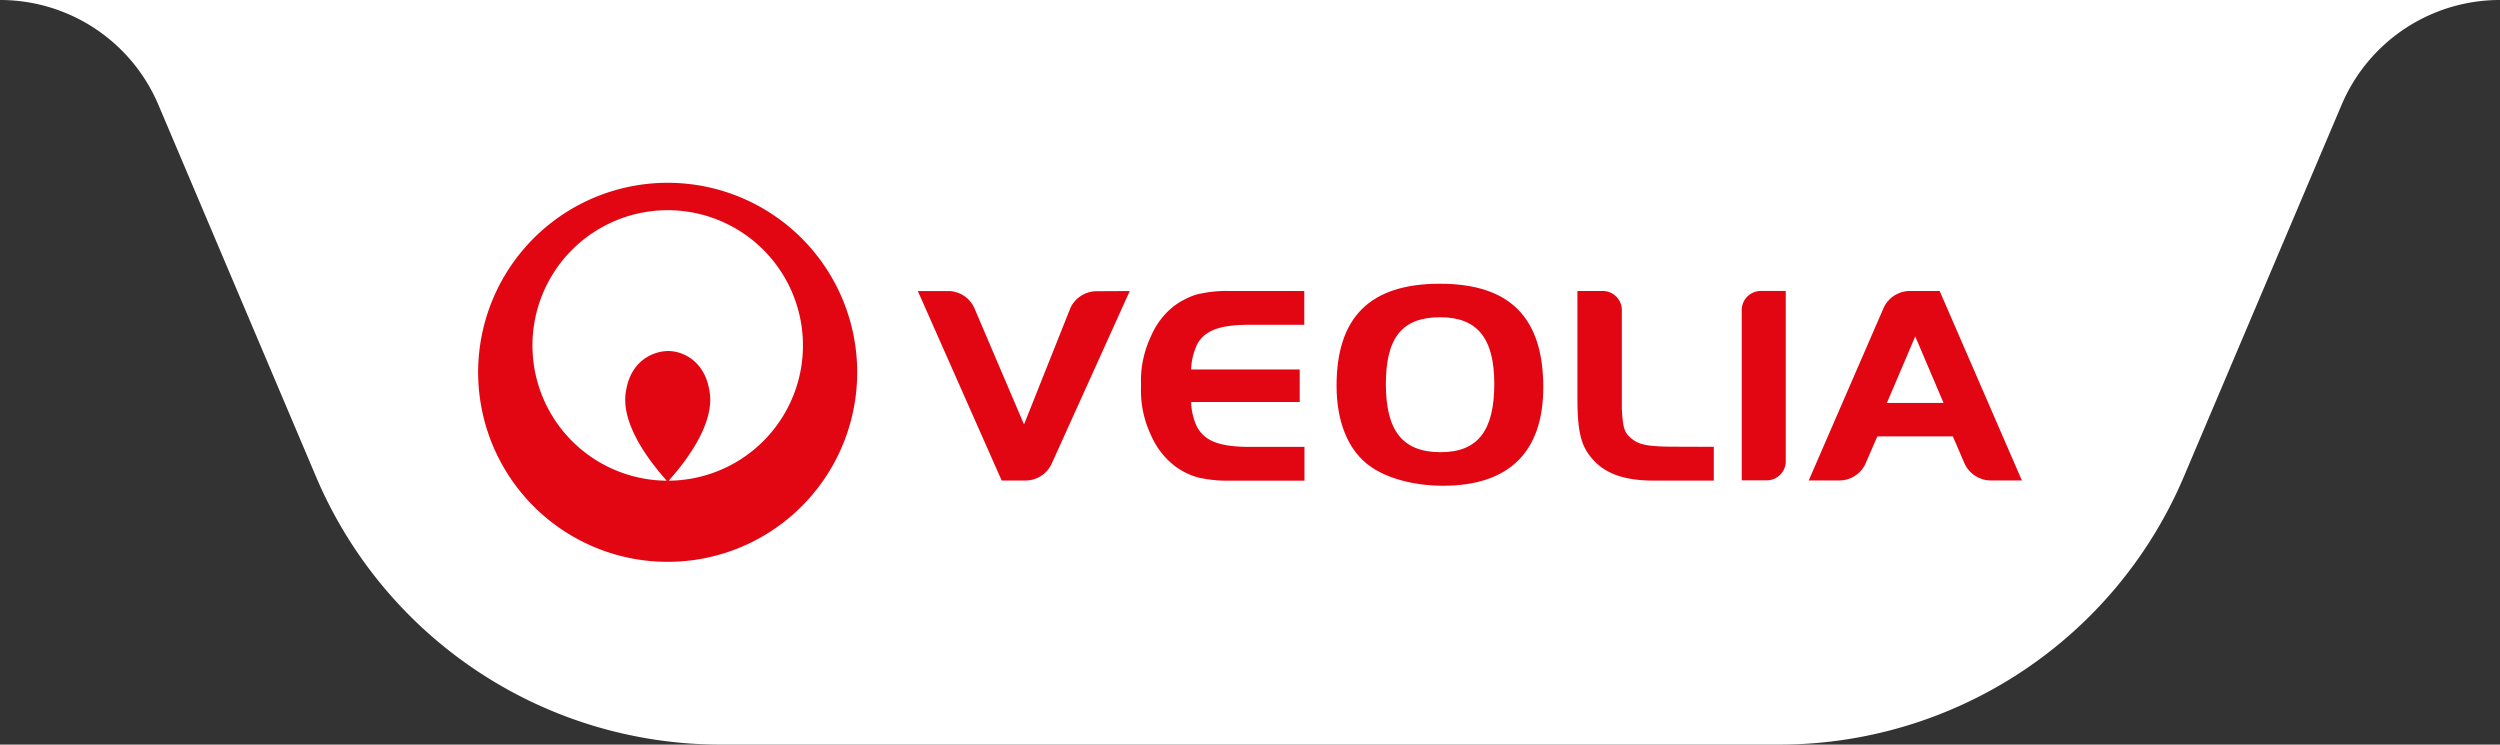
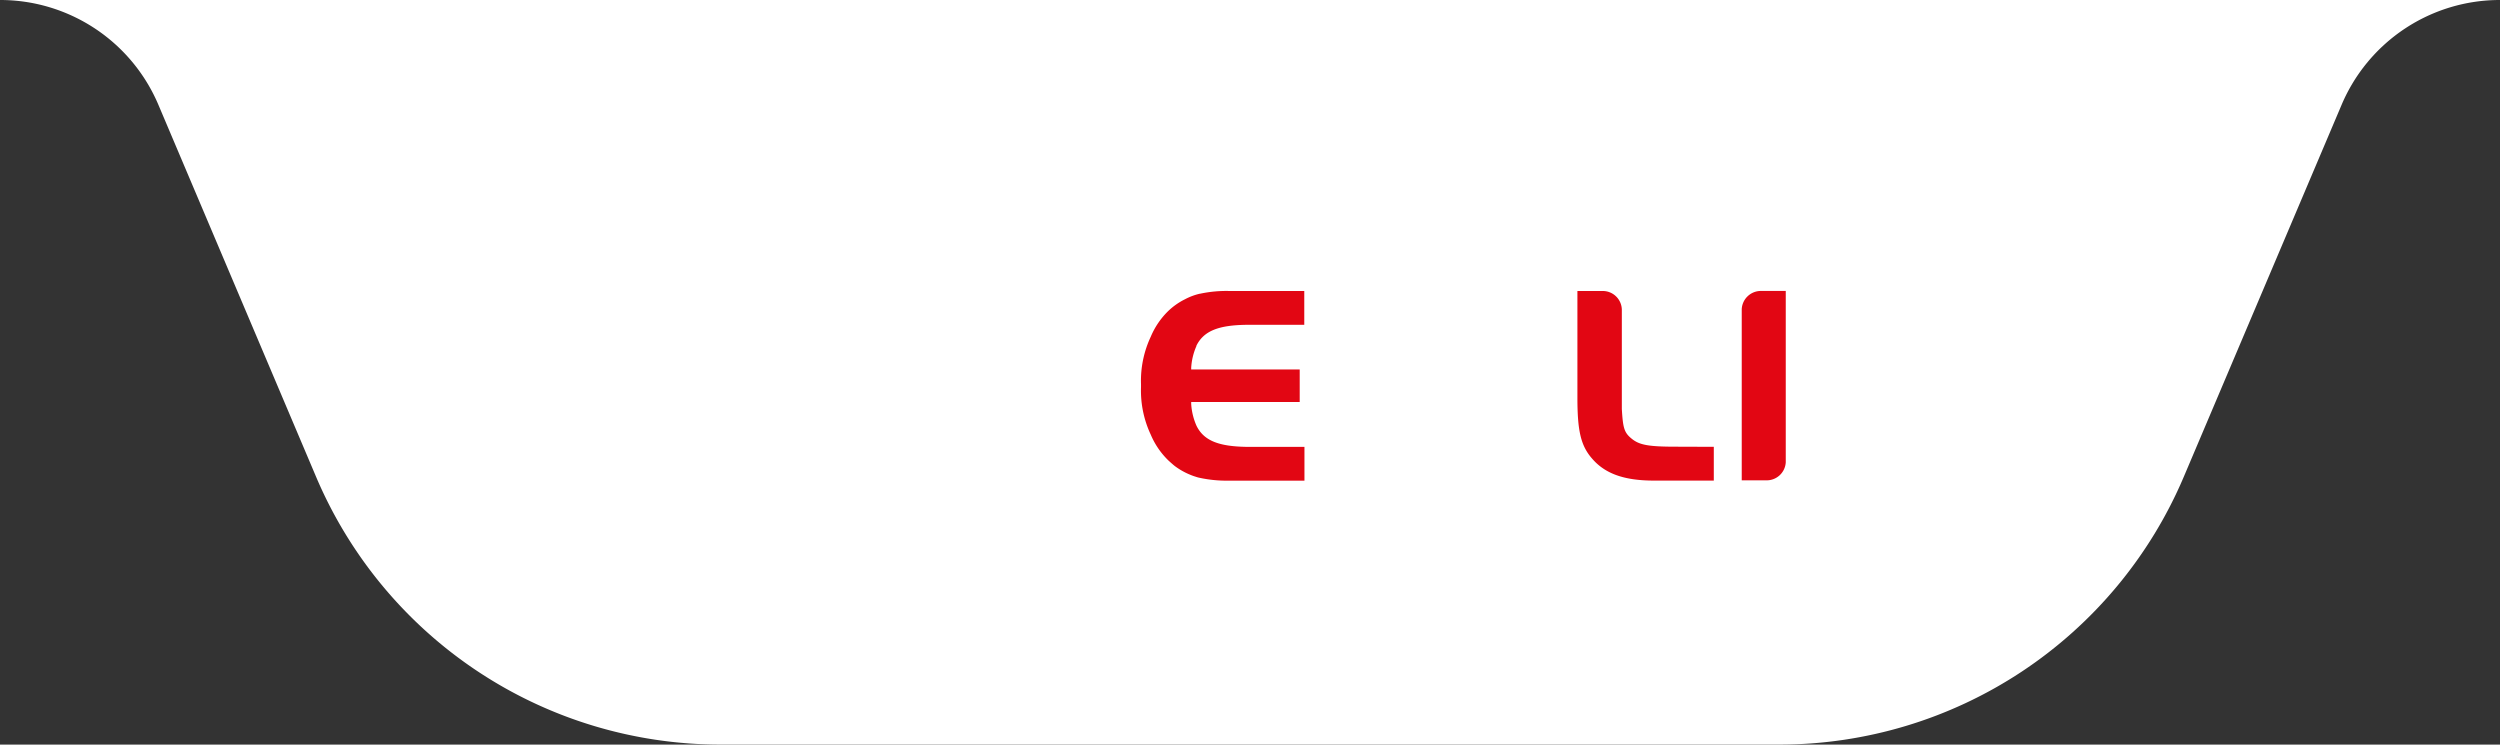
<svg xmlns="http://www.w3.org/2000/svg" viewBox="0 0 568.4 169.29">
  <rect x="0" y="0" width="568.4" height="169.29" fill="#333333" stroke="none" />
  <defs>
    <style>.cls-1{fill:#fff;}.cls-2{fill:#e20613;}</style>
  </defs>
  <g id="Capa_2" data-name="Capa 2">
    <g id="Layer_1" data-name="Layer 1">
      <path class="cls-1" d="M568.4,0a39.08,39.08,0,0,0-36,23.8L496.5,108.42a99.92,99.92,0,0,1-92,60.87H163.87a99.91,99.91,0,0,1-92-60.87L36,23.8A39.08,39.08,0,0,0,0,0Z" />
-       <path class="cls-2" d="M151.81,41.56a43.09,43.09,0,1,0,43.08,43.08,43.08,43.08,0,0,0-43.08-43.08m.22,67.73c5.3-5.91,10.6-14,9.23-20.62-1.13-6.69-6.13-8.92-9.45-8.86s-8.3,2.17-9.44,8.86c-1.38,6.63,3.93,14.71,9.22,20.62a30.75,30.75,0,1,1,.44,0" />
-       <path class="cls-2" d="M328.09,110.44c-6.49,0-12.71-1.65-16.57-4.43-4.93-3.47-7.64-10-7.64-18.29,0-15.66,7.64-23.21,23.49-23.21s23.51,7.62,23.51,23.54c0,14.7-7.79,22.39-22.79,22.39m-.64-38.31c-8.65,0-12.36,4.6-12.36,15.23s3.86,15.45,12.44,15.45c8.42,0,12.21-4.83,12.21-15.52,0-10.4-3.86-15.16-12.29-15.16" />
      <path class="cls-2" d="M381,101.56c-6.24,0-8.27-.4-10-1.8S369,97.35,368.74,93V70.37a4.34,4.34,0,0,0-4.34-4.21h-5.76V90.39c0,7.54.75,10.92,3.34,13.88,2.93,3.41,7.25,5,14.11,5h13.56v-7.68Z" />
-       <path class="cls-2" d="M441,66.16h-6.82a6.59,6.59,0,0,0-5.88,3.75l-17.07,39.33h6.91a6.57,6.57,0,0,0,6-3.81l2.69-6.21H444l2.7,6.26a6.63,6.63,0,0,0,6,3.76h7ZM429,91.61l6.45-15.12,6.44,15.12Z" />
      <path class="cls-2" d="M400.32,66.15A4.36,4.36,0,0,0,396,70.3v38.91h5.61a4.34,4.34,0,0,0,4.4-4.12V66.15Z" />
-       <path class="cls-2" d="M249.27,66.21A6.61,6.61,0,0,0,243.38,70L232.82,96.5,221.51,70a6.55,6.55,0,0,0-5.93-3.83h-6.9l19.06,43.08h5.48a6.56,6.56,0,0,0,5.81-3.65l17.83-39.43Z" />
      <path class="cls-2" d="M272,78.63c1.68-3.43,5.11-4.7,11.4-4.78h13.14V66.16H279.49a28.45,28.45,0,0,0-6.64.62h-.07a13.89,13.89,0,0,0-3.38,1.27,15.34,15.34,0,0,0-3.92,2.79,17.8,17.8,0,0,0-3.84,5.71,23.54,23.54,0,0,0-2.22,10.78v.71a23.56,23.56,0,0,0,2.22,10.79,17.76,17.76,0,0,0,4.07,5.92s.92.84,1.37,1.19a15.68,15.68,0,0,0,3.53,2,12.44,12.44,0,0,0,1.31.47,5.63,5.63,0,0,0,.71.2,29.2,29.2,0,0,0,6.86.67h17.09v-7.68H283.44c-6.29-.1-9.72-1.37-11.4-4.79a14.32,14.32,0,0,1-1.21-5V91.4H295.5V84H270.83v-.37a14.26,14.26,0,0,1,1.21-5" />
    </g>
  </g>
</svg>